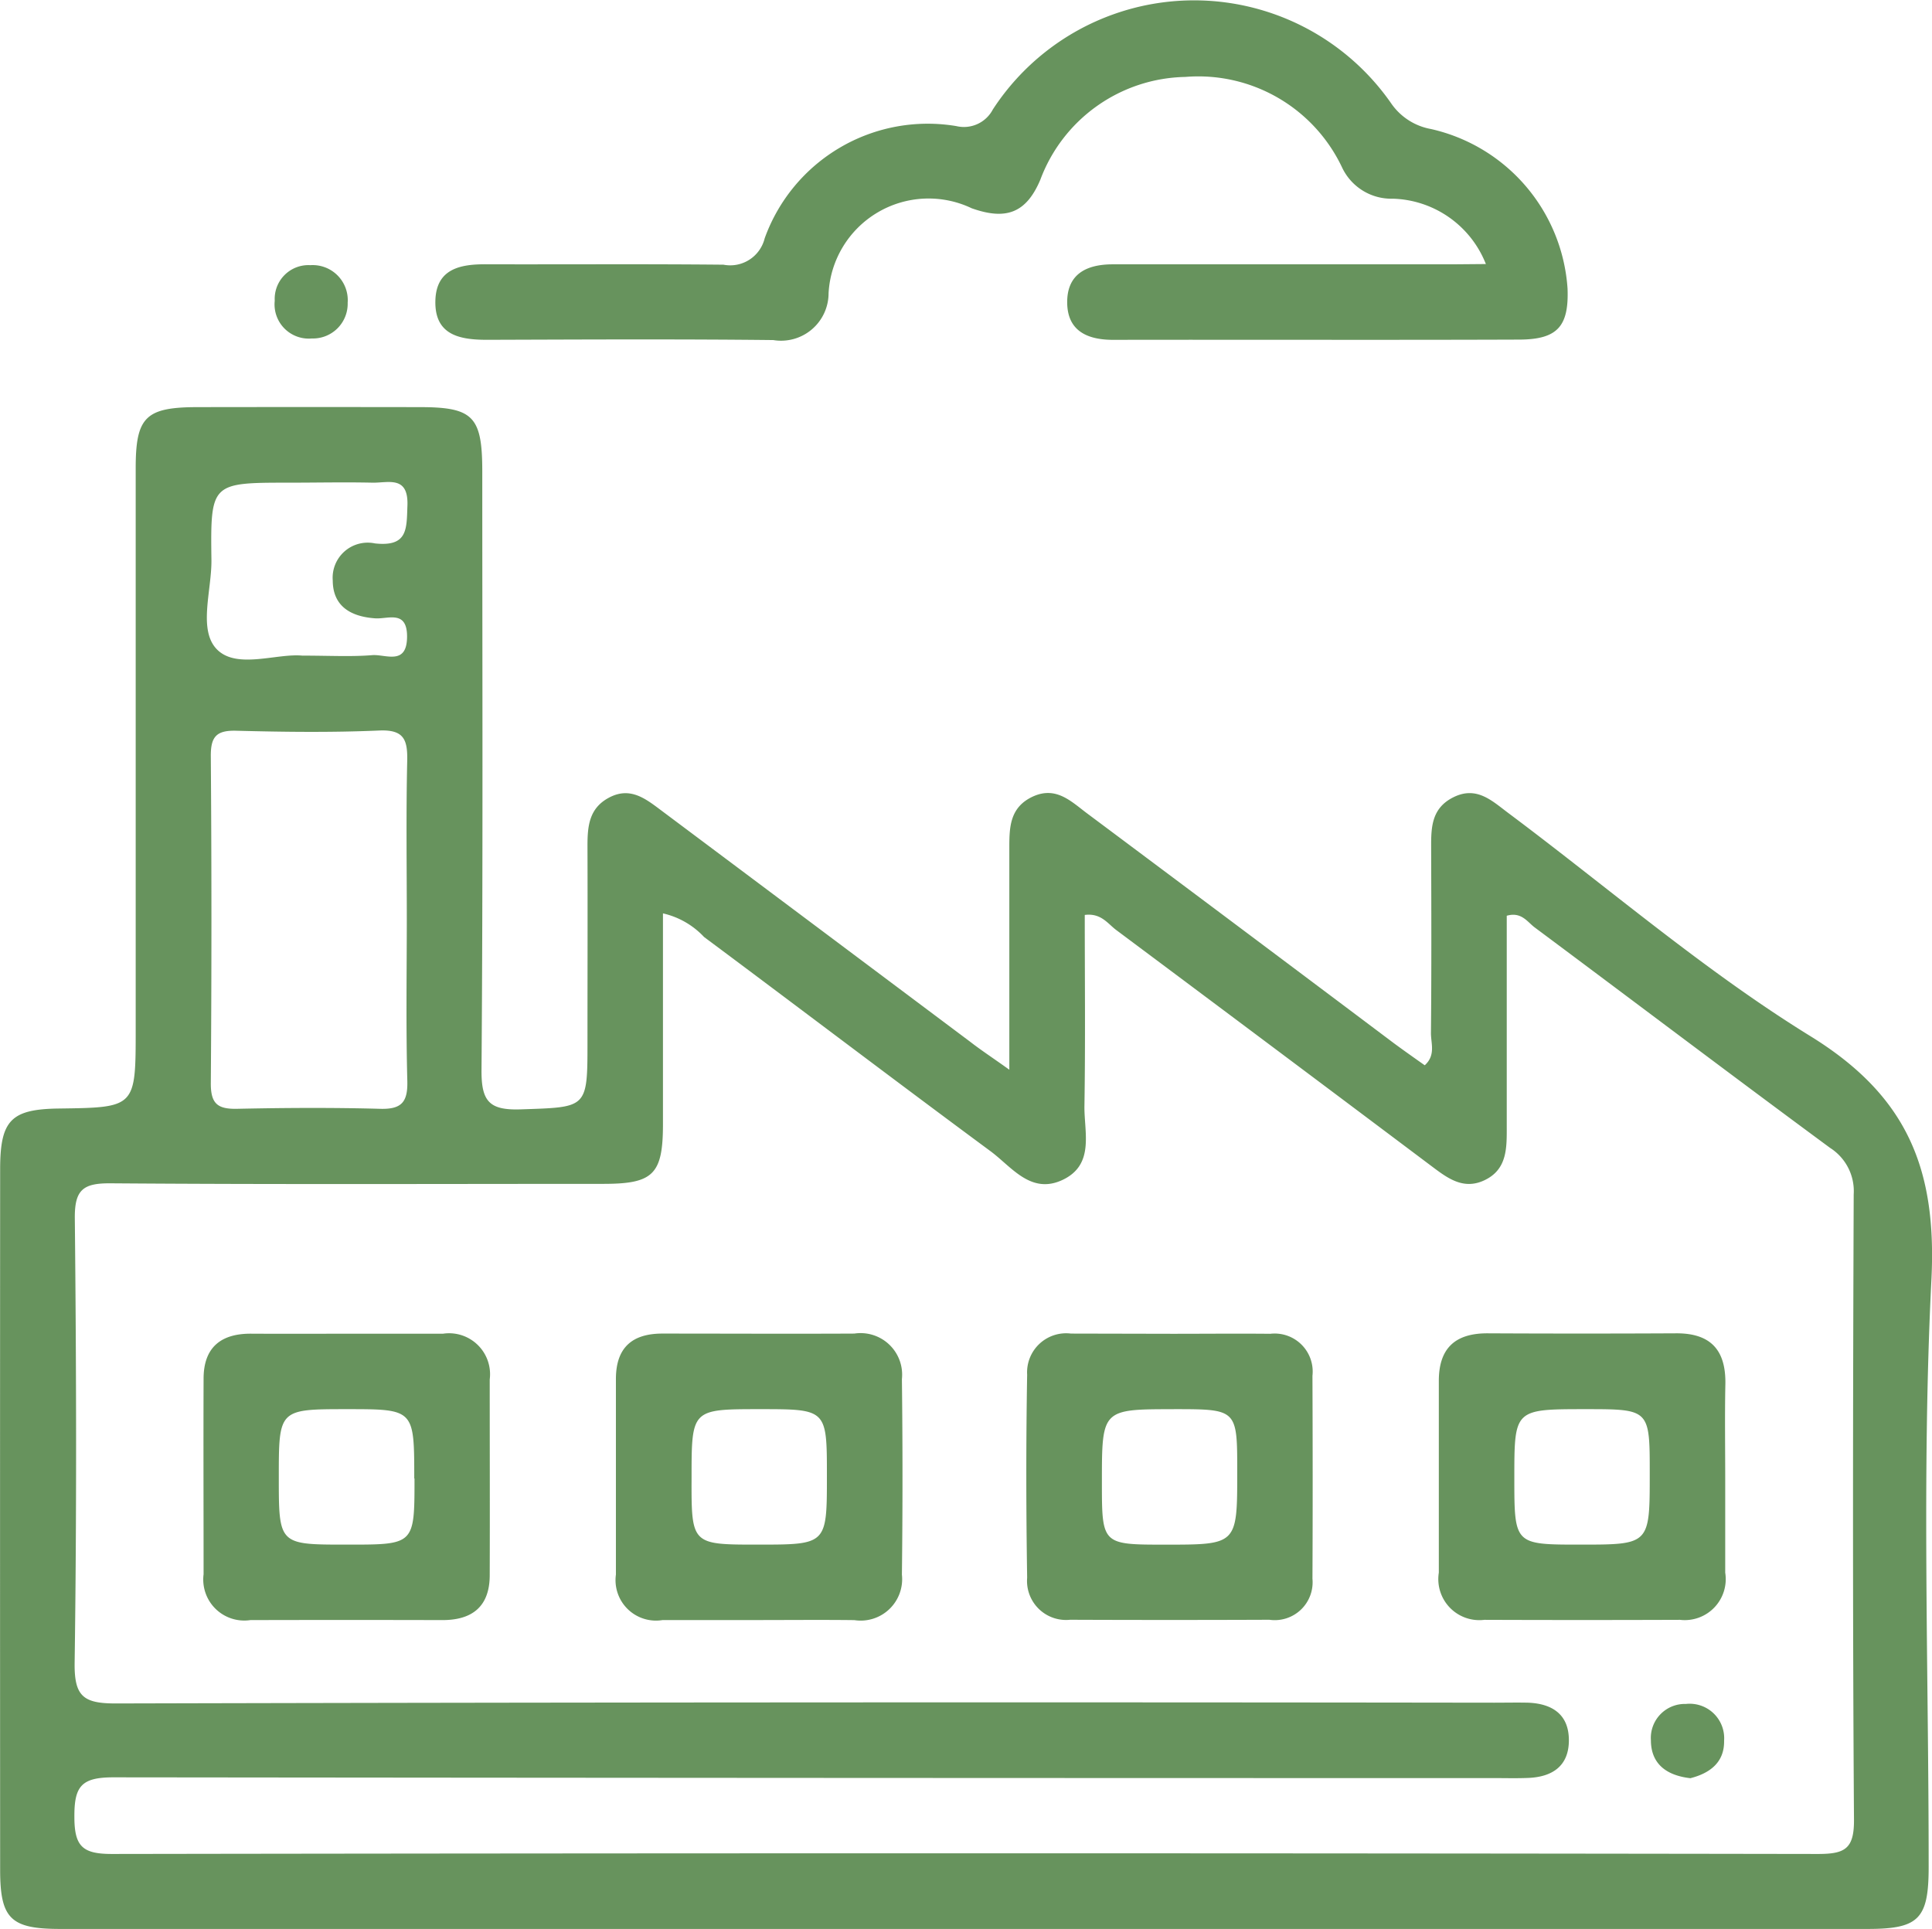
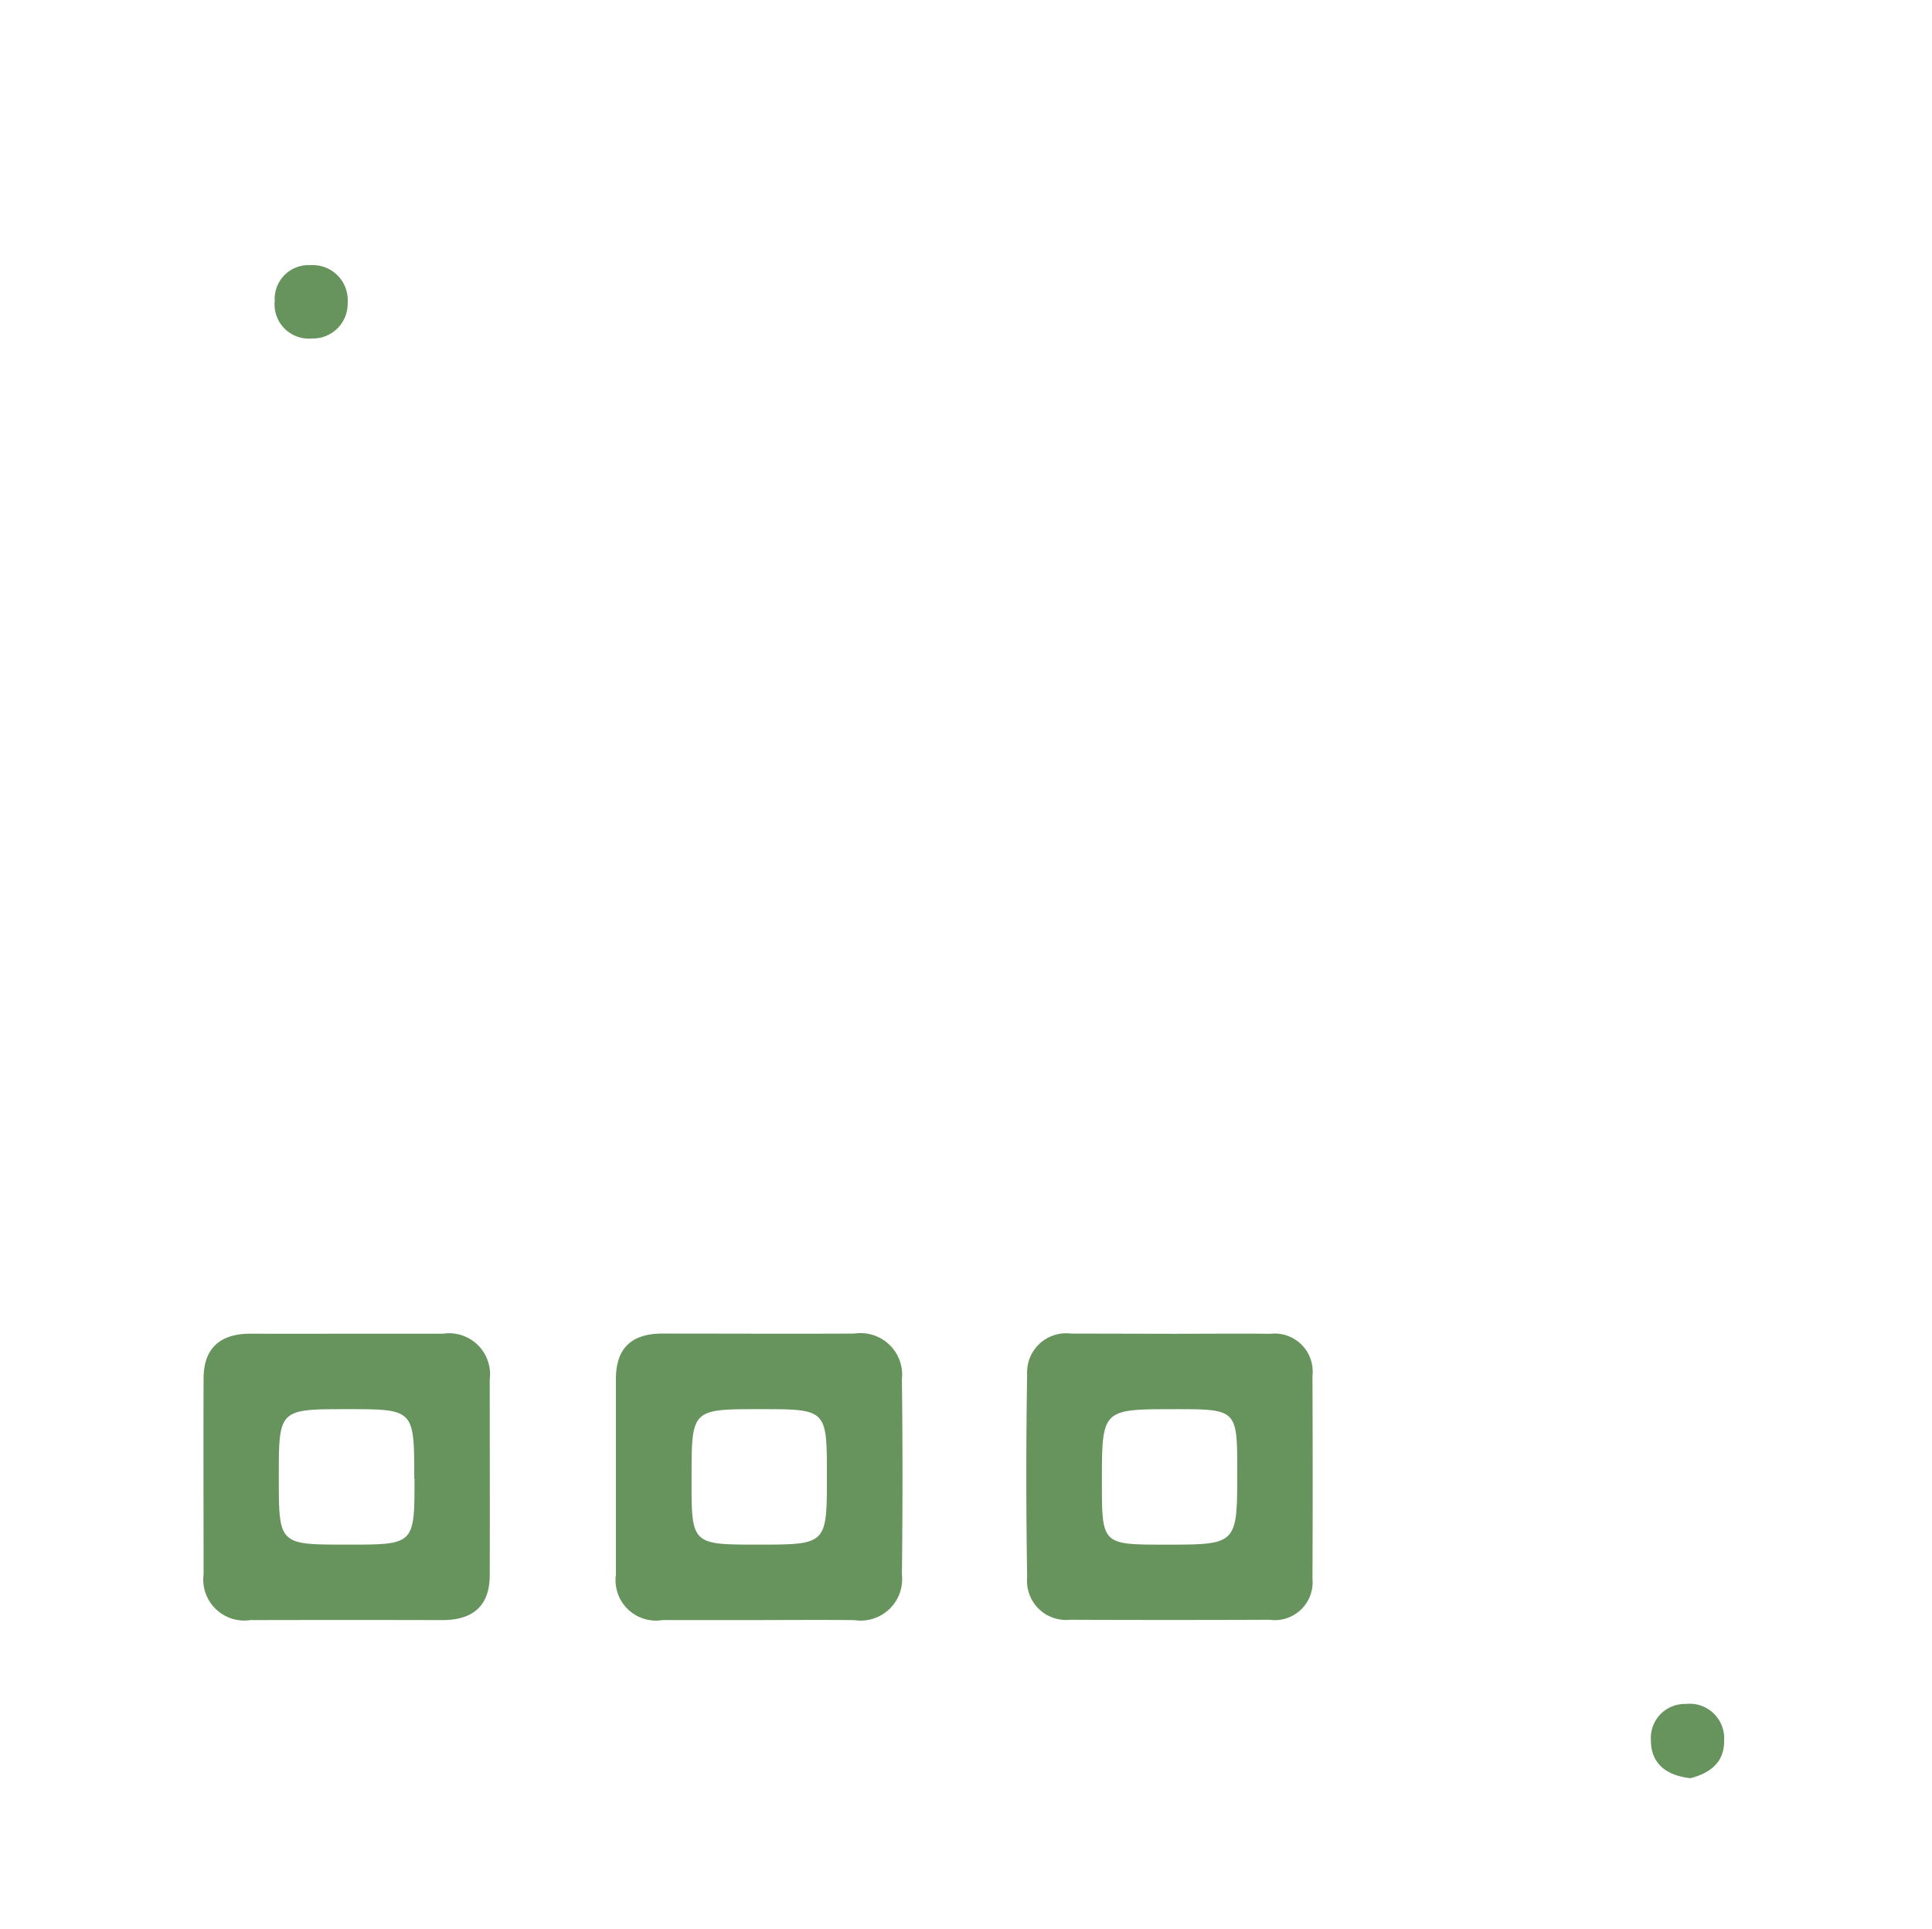
<svg xmlns="http://www.w3.org/2000/svg" width="53.219" height="53.133" viewBox="0 0 53.219 53.133">
  <g id="Сгруппировать_5330" data-name="Сгруппировать 5330" transform="translate(382.014 -223.955)">
-     <path id="Контур_4406" data-name="Контур 4406" d="M-354.211,296.236c0-2.157,0-4.092,0-6.027,0-.6-.02-1.191.654-1.5.638-.288,1.052.14,1.485.464q4.238,3.164,8.465,6.341c.272.2.555.4.839.6.309-.28.168-.608.171-.891.016-1.66.011-3.319.006-4.979,0-.594-.042-1.192.621-1.517.632-.309,1.053.1,1.49.428,2.769,2.069,5.406,4.35,8.336,6.157,2.656,1.639,3.487,3.643,3.333,6.705-.27,5.381-.074,10.785-.076,16.179,0,1.432-.269,1.707-1.678,1.707q-24.9,0-49.793,0c-1.364,0-1.652-.283-1.652-1.628q-.005-9.647,0-19.295c0-1.355.3-1.658,1.621-1.675,2.113-.028,2.113-.028,2.113-2.185q0-7.728,0-15.456c0-1.41.275-1.677,1.705-1.679q3.06-.005,6.12,0c1.473,0,1.721.257,1.722,1.767,0,5.5.021,11-.021,16.494-.006.865.215,1.111,1.082,1.082,1.835-.063,1.837-.013,1.837-1.863,0-1.8.006-3.6,0-5.394,0-.541.042-1.036.592-1.329.574-.306.994.018,1.411.33q4.276,3.2,8.547,6.4C-354.988,295.7-354.681,295.9-354.211,296.236Zm-9.541-4.306c0,1.96,0,3.882,0,5.8,0,1.381-.262,1.648-1.621,1.65-4.529,0-9.059.019-13.588-.015-.757-.006-1,.168-.992.965.042,4.079.053,8.16-.005,12.239-.013.931.242,1.125,1.14,1.123q18.982-.047,37.964-.021c.311,0,.622-.007.933,0,.686.027,1.139.341,1.123,1.071-.015.676-.457.967-1.092,1-.311.015-.622.006-.933.006q-19.034,0-38.067-.021c-.884,0-1.08.246-1.075,1.091,0,.817.229,1.021,1.039,1.02q23.494-.037,46.988,0c.741,0,1-.136.994-.948-.039-5.739-.029-11.479-.008-17.218a1.41,1.41,0,0,0-.648-1.281c-2.726-2.01-5.427-4.054-8.143-6.077-.2-.151-.364-.434-.766-.319,0,1.918,0,3.846,0,5.775,0,.6.028,1.216-.628,1.517-.6.276-1.049-.1-1.5-.437q-4.31-3.238-8.631-6.463c-.231-.172-.415-.472-.865-.414,0,1.756.019,3.508-.009,5.26-.011.725.289,1.615-.6,2.037-.877.414-1.406-.36-1.988-.79-2.641-1.951-5.255-3.938-7.89-5.9A2.224,2.224,0,0,0-363.752,291.93Zm-7.056.164c0-1.451-.022-2.9.011-4.353.013-.584-.078-.879-.773-.848-1.31.057-2.626.04-3.937.006-.548-.015-.705.166-.7.706q.034,4.508,0,9.017c0,.562.2.7.721.691,1.312-.028,2.626-.036,3.938,0,.595.018.769-.183.754-.766C-370.833,295.066-370.809,293.58-370.808,292.095Zm-2.869-7.264c.743,0,1.333.034,1.916-.013.366-.03.959.3.96-.514,0-.738-.526-.476-.876-.5-.677-.047-1.168-.334-1.171-1.042a.966.966,0,0,1,1.162-1.022c.91.1.871-.4.895-1.039.032-.842-.533-.624-.968-.634-.759-.017-1.519,0-2.279,0-2.161,0-2.18,0-2.152,2.125.011.851-.383,1.956.17,2.485S-374.375,284.759-373.677,284.831Z" transform="translate(0 -42.816)" fill="#67935d" />
-     <path id="Контур_4407" data-name="Контур 4407" d="M-295.281,231.228a2.841,2.841,0,0,0-2.562-1.8,1.5,1.5,0,0,1-1.4-.862,4.379,4.379,0,0,0-4.318-2.492,4.352,4.352,0,0,0-3.994,2.834c-.395.932-.961,1.113-1.891.783a2.759,2.759,0,0,0-3.941,2.342,1.309,1.309,0,0,1-1.524,1.289c-2.628-.029-5.256-.015-7.884-.007-.766,0-1.448-.136-1.423-1.08.023-.873.681-1.006,1.4-1,2.179.006,4.357-.011,6.536.011a.978.978,0,0,0,1.135-.727,4.774,4.774,0,0,1,5.278-3.091.9.9,0,0,0,1.007-.458,6.614,6.614,0,0,1,10.987-.147,1.694,1.694,0,0,0,1.082.686,4.836,4.836,0,0,1,3.762,4.4c.038,1.03-.275,1.393-1.316,1.4-3.735.014-7.47,0-11.2.007-.717,0-1.264-.248-1.267-1.033s.54-1.048,1.258-1.047q4.669,0,9.337,0Z" transform="translate(-45.803 0)" fill="#67935d" />
    <path id="Контур_4408" data-name="Контур 4408" d="M-343.536,260.2a.957.957,0,0,1-.987.983.942.942,0,0,1-1.022-1.04.93.93,0,0,1,.983-.979A.966.966,0,0,1-343.536,260.2Z" transform="translate(-28.901 -27.905)" fill="#67935d" />
    <path id="Контур_4409" data-name="Контур 4409" d="M-296.373,408.87c-.863,0-1.726,0-2.589,0a1.114,1.114,0,0,1-1.287-1.252q0-2.693,0-5.386c0-.862.442-1.255,1.287-1.253,1.761,0,3.522.009,5.282,0a1.145,1.145,0,0,1,1.309,1.254q.032,2.692,0,5.385a1.142,1.142,0,0,1-1.309,1.254C-294.577,408.861-295.475,408.87-296.373,408.87Zm.036-2.078c1.9,0,1.9,0,1.9-1.89,0-1.841,0-1.841-1.841-1.841-1.887,0-1.887,0-1.887,1.89C-298.17,406.792-298.17,406.792-296.337,406.792Z" transform="translate(-64.799 -140.291)" fill="#67935d" />
    <path id="Контур_4410" data-name="Контур 4410" d="M-241.753,400.992c.9,0,1.8-.009,2.693,0a1.047,1.047,0,0,1,1.162,1.156c.007,1.864.009,3.728,0,5.592a1.043,1.043,0,0,1-1.187,1.129q-2.744.011-5.489,0a1.075,1.075,0,0,1-1.183-1.158c-.029-1.864-.032-3.728,0-5.592a1.076,1.076,0,0,1,1.207-1.133Q-243.152,400.989-241.753,400.992Zm.041,2.077c-1.986,0-1.986,0-1.986,2.007,0,1.724,0,1.724,1.751,1.724,1.977,0,1.977,0,1.977-2.007C-239.97,403.068-239.97,403.068-241.713,403.068Z" transform="translate(-107.963 -140.298)" fill="#67935d" />
    <path id="Контур_4411" data-name="Контур 4411" d="M-351.007,400.99q1.3,0,2.59,0a1.129,1.129,0,0,1,1.289,1.261c0,1.8.006,3.592,0,5.387,0,.858-.473,1.243-1.31,1.24q-2.642-.007-5.283,0a1.13,1.13,0,0,1-1.289-1.262c0-1.8-.007-3.591,0-5.387,0-.858.473-1.245,1.31-1.24C-352.8,400.994-351.9,400.99-351.007,400.99Zm1.8,3.988c0-1.91,0-1.91-1.847-1.91-1.884,0-1.884,0-1.884,1.873s0,1.858,1.9,1.858C-349.2,406.8-349.2,406.8-349.2,404.978Z" transform="translate(-21.396 -140.298)" fill="#67935d" />
-     <path id="Контур_4412" data-name="Контур 4412" d="M-183.122,404.972c0,.863,0,1.727,0,2.59a1.129,1.129,0,0,1-1.247,1.3q-2.694.01-5.387,0a1.13,1.13,0,0,1-1.255-1.3q0-2.642,0-5.283c0-.908.46-1.314,1.351-1.309q2.59.013,5.18,0c.961-.007,1.381.464,1.362,1.405C-183.136,403.245-183.122,404.108-183.122,404.972Zm-3.843-1.913c-1.966,0-1.966,0-1.966,1.894,0,1.837,0,1.837,1.816,1.837,1.914,0,1.914,0,1.914-1.946C-185.2,403.059-185.2,403.059-186.966,403.059Z" transform="translate(-151.369 -140.289)" fill="#67935d" />
    <path id="Контур_4413" data-name="Контур 4413" d="M-161.768,452.19c-.666-.075-1.087-.4-1.088-1.045a.937.937,0,0,1,.964-1,.95.95,0,0,1,1.052,1.015C-160.829,451.765-161.248,452.058-161.768,452.19Z" transform="translate(-173.682 -179.255)" fill="#67935d" />
  </g>
</svg>